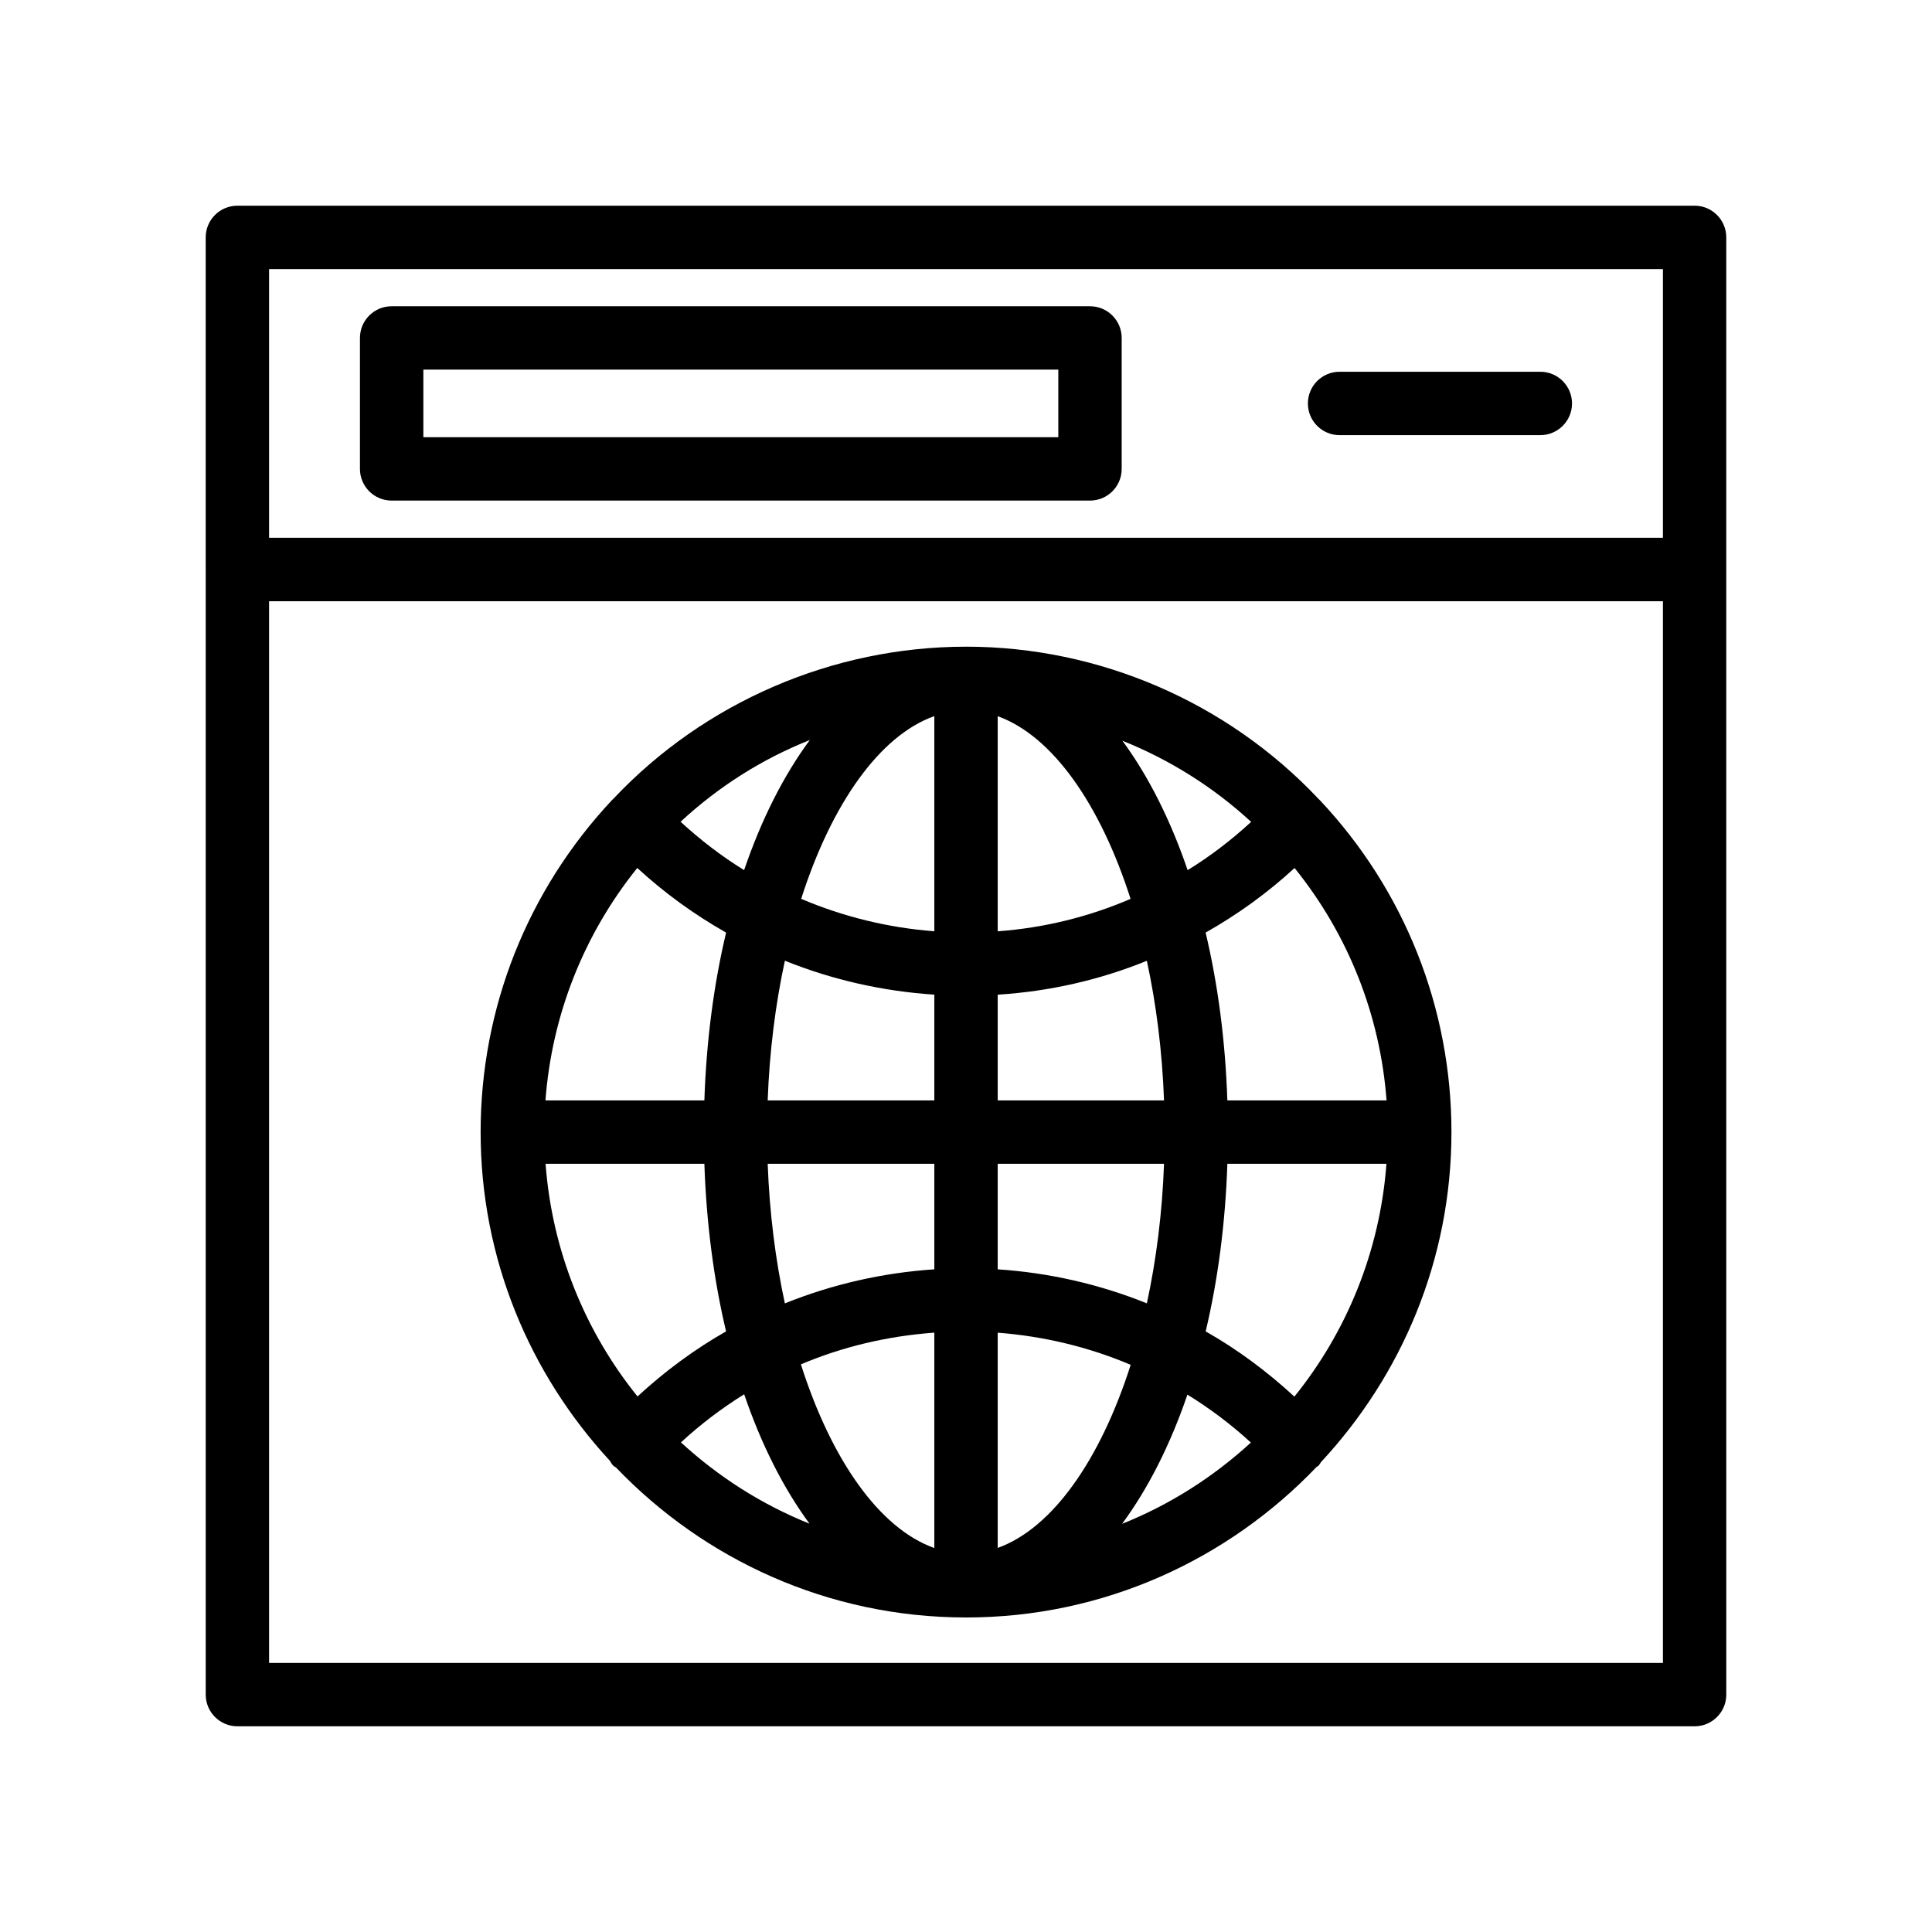
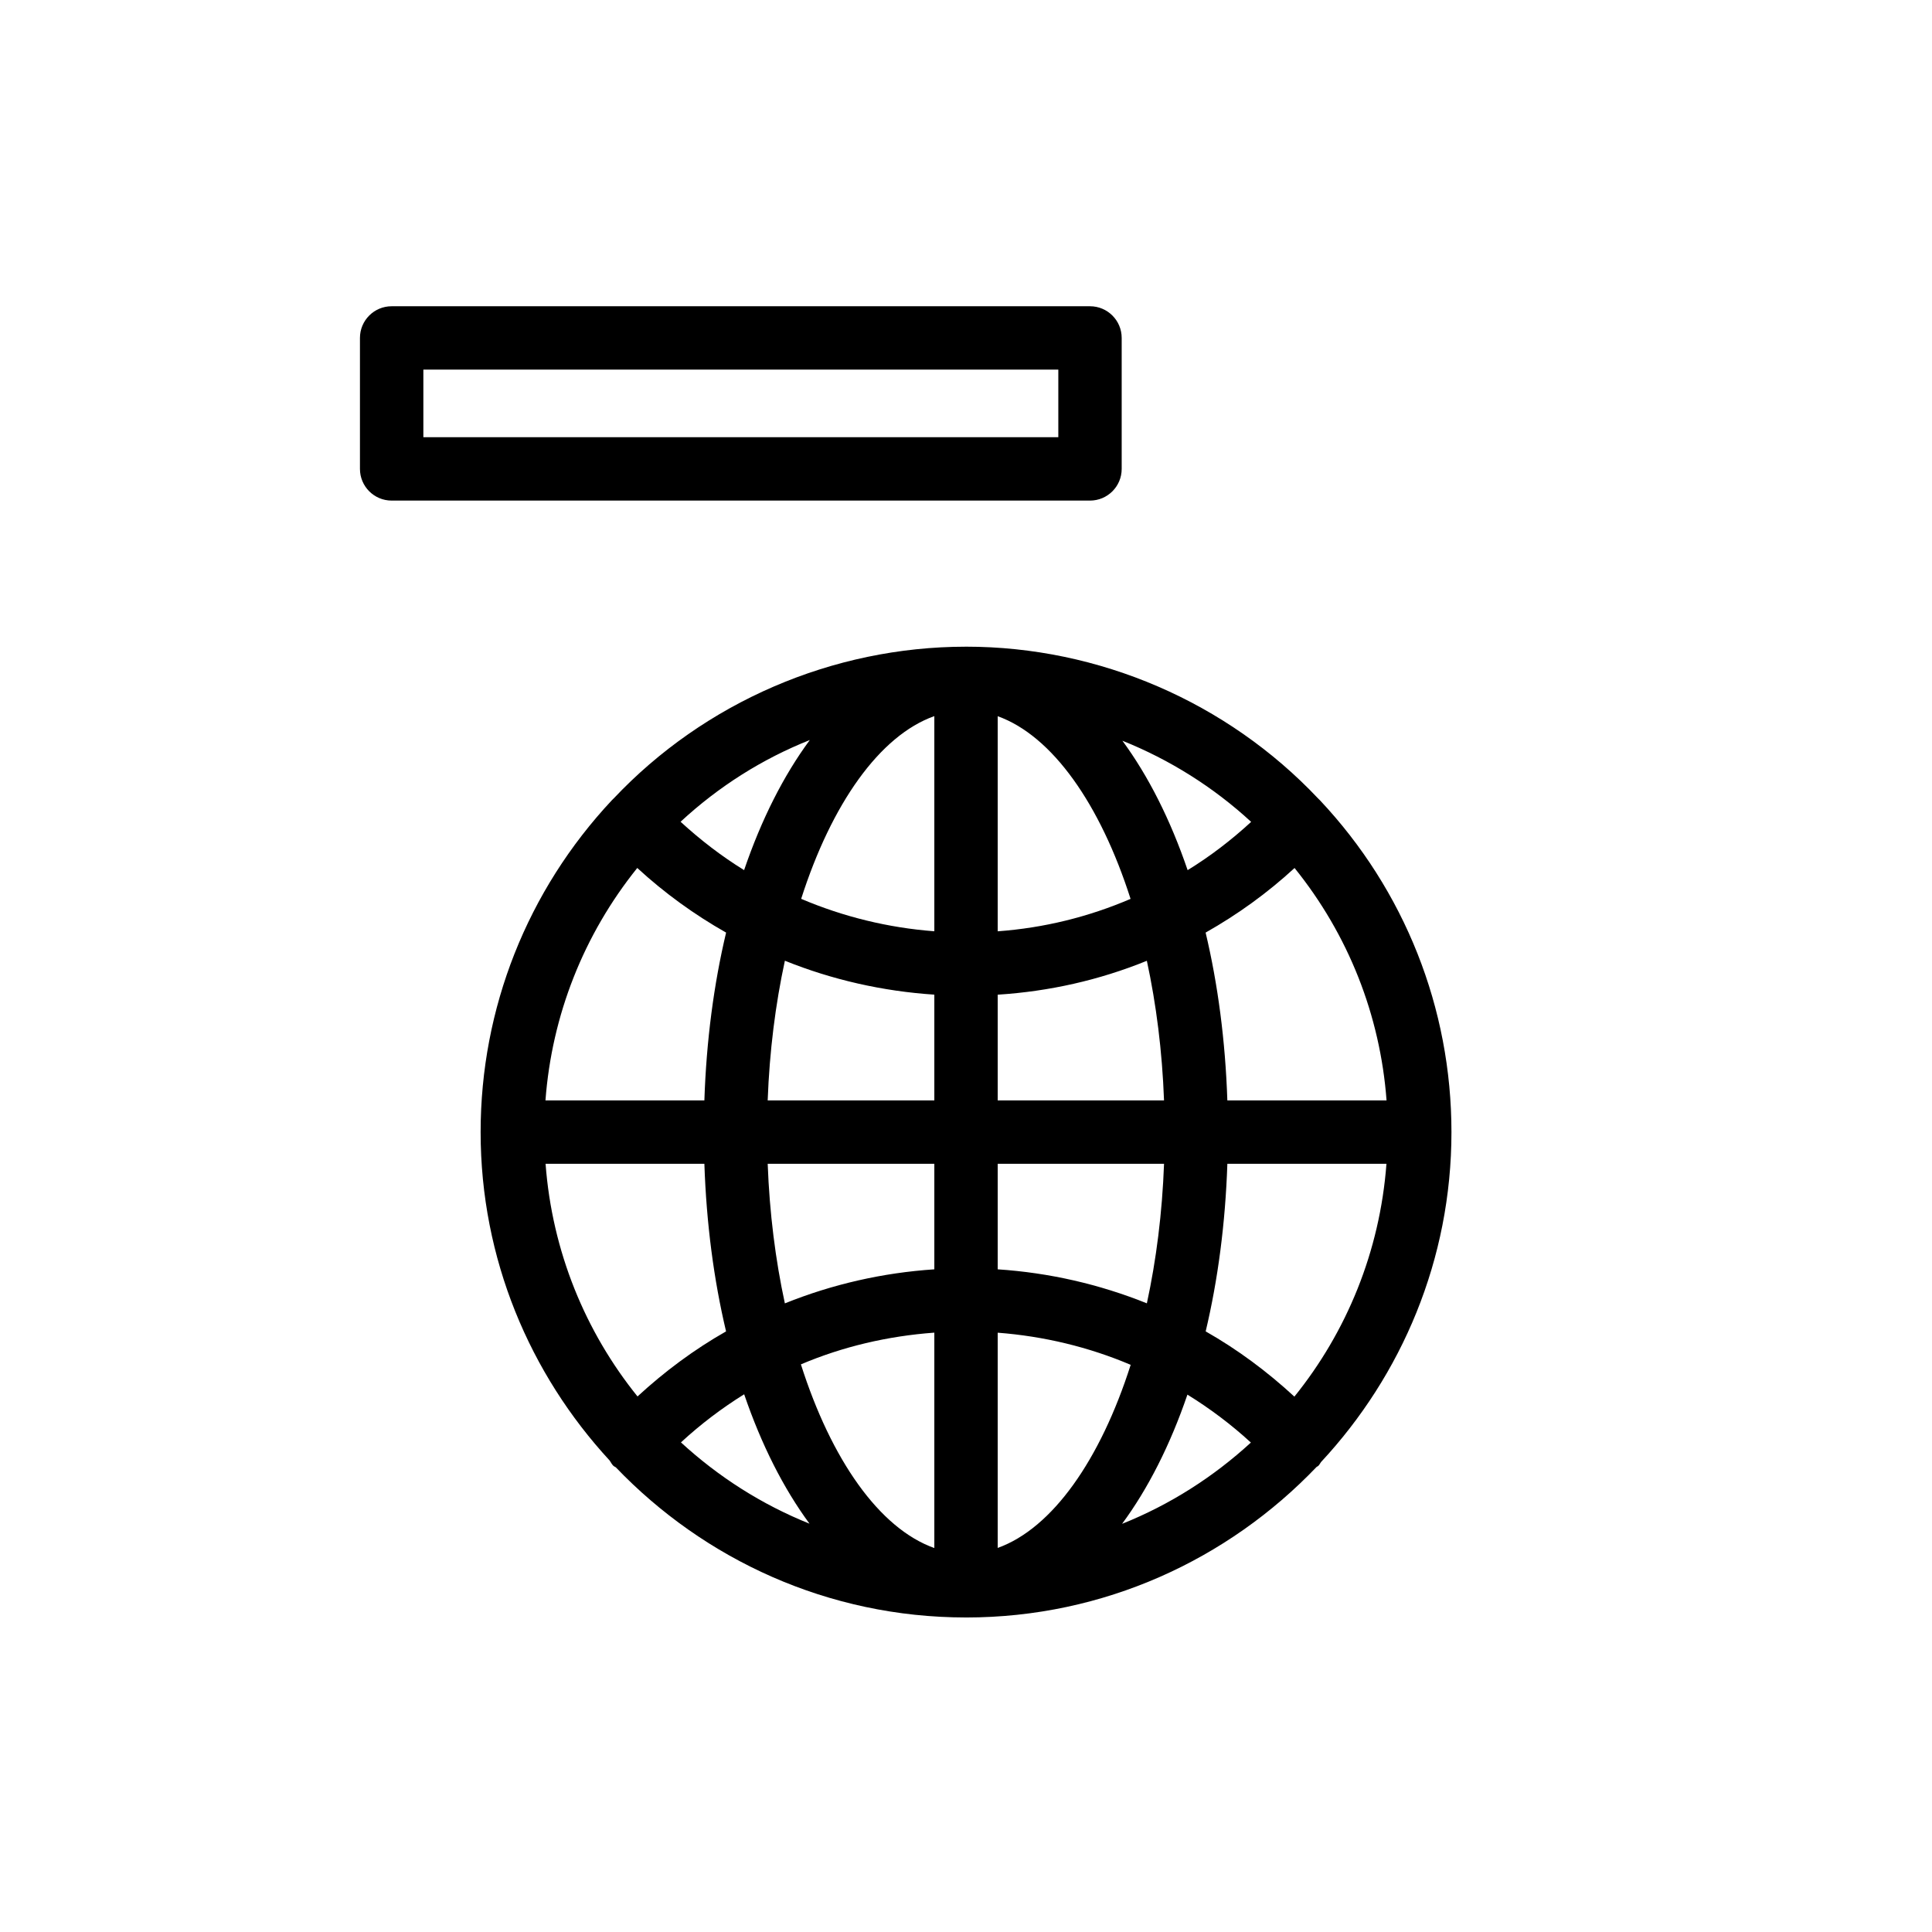
<svg xmlns="http://www.w3.org/2000/svg" fill="#000000" width="800px" height="800px" version="1.1" viewBox="144 144 512 512">
  <g>
-     <path d="m601.48 206.91c0-4.641-3.758-8.398-8.398-8.398h-386.17c-4.637 0-8.398 3.754-8.398 8.398v88.004c0 0.008 0.004 0.016 0.004 0.023v298.15c0 4.641 3.758 8.398 8.398 8.398h386.17c4.637 0 8.398-3.754 8.398-8.398l-0.004-298.15c0-0.004-0.004-0.008-0.004-0.012 0-0.004 0.004-0.008 0.004-0.012zm-386.17 8.395h369.38v71.211h-369.38zm369.38 369.38h-369.38v-281.35h369.38z" />
-     <path d="m552.2 242.52h-53.199c-4.637 0-8.398 3.754-8.398 8.398 0 4.641 3.758 8.398 8.398 8.398h53.199c4.637 0 8.398-3.754 8.398-8.398 0-4.641-3.762-8.398-8.398-8.398z" />
    <path d="m432.86 225.16h-185.07c-4.637 0-8.398 3.754-8.398 8.398v34.703c0 4.641 3.758 8.398 8.398 8.398h185.07c4.637 0 8.398-3.754 8.398-8.398v-34.703c0-4.641-3.762-8.398-8.398-8.398zm-8.395 34.703h-168.27v-17.91h168.27z" />
    <path d="m306.57 532.47c0.188 0.176 0.43 0.234 0.629 0.387 23.414 24.445 56.277 39.762 92.715 39.789 0.016 0 0.035 0.004 0.051 0.004 0.004 0 0.008-0.004 0.016-0.004 0.008 0 0.016 0.004 0.027 0.004 36.52 0 69.457-15.367 92.895-39.891 0.145-0.117 0.324-0.16 0.461-0.289 0.316-0.293 0.461-0.68 0.719-1.008 21.375-22.977 34.566-53.664 34.566-87.445 0-32.816-12.395-64.074-34.887-87.977-0.109-0.117-0.238-0.219-0.348-0.336-0.02-0.016-0.023-0.039-0.039-0.059-0.016-0.016-0.035-0.02-0.051-0.031-24.133-25.57-58.09-40.238-93.309-40.238-0.008 0-0.016 0.004-0.027 0.004-0.004 0-0.008-0.004-0.016-0.004-0.02 0-0.035 0.004-0.055 0.004-35.25 0.027-69.219 14.699-93.32 40.258-0.016 0.012-0.035 0.016-0.051 0.031s-0.02 0.039-0.039 0.055c-0.102 0.109-0.219 0.199-0.32 0.309-22.453 23.961-34.816 55.203-34.816 87.984 0 33.586 13.043 64.113 34.203 87.047 0.324 0.473 0.559 0.996 0.996 1.406zm6.312-158.45c7.242 6.66 15.133 12.363 23.543 17.125-3.25 13.66-5.231 28.633-5.758 44.473h-42.113c1.688-22.57 10.125-43.934 24.328-61.598zm198.57 61.598h-42.191c-0.531-15.84-2.508-30.812-5.758-44.473 8.488-4.801 16.387-10.5 23.57-17.117 14.238 17.637 22.691 39 24.379 61.59zm-24.426 78.5c-7.207-6.648-15.059-12.488-23.508-17.289 3.242-13.645 5.215-28.598 5.746-44.414h42.16c-1.742 23.258-10.559 44.555-24.398 61.703zm-78.625-16.941c12.195 0.93 24.105 3.785 35.242 8.516-8.039 25.191-20.754 43.324-35.242 48.523zm0-16.793v-27.973h44.082c-0.48 13.023-2.059 25.48-4.551 36.984-12.551-5.055-25.879-8.109-39.531-9.012zm0-44.766v-28.016c13.699-0.879 26.93-3.863 39.527-8.984 2.492 11.508 4.07 23.973 4.551 37zm0-44.812v-57.004c14.465 5.191 27.168 23.273 35.211 48.41-11.207 4.809-22.988 7.695-35.211 8.594zm-56.398 7.793c12.578 5.074 25.973 8.094 39.605 8.992v28.027h-44.164c0.484-13.035 2.062-25.504 4.559-37.02zm4.316-16.398c8.059-25.176 20.793-43.273 35.289-48.426v57.02c-12.188-0.922-24.117-3.836-35.289-8.594zm35.289 70.211v27.973c-13.68 0.902-27.039 3.957-39.609 9.023-2.492-11.508-4.07-23.973-4.551-36.996zm0 44.75v57.082c-14.543-5.168-27.305-23.371-35.359-48.672 11.105-4.711 23.012-7.508 35.359-8.41zm-33.078 50.629c-12.68-5.086-24.172-12.445-34.07-21.543 5.223-4.824 10.832-9.066 16.754-12.75 4.57 13.379 10.441 24.969 17.316 34.293zm100.15-34.203c5.973 3.688 11.605 7.918 16.816 12.703-9.918 9.105-21.43 16.461-34.129 21.539 6.871-9.305 12.742-20.879 17.312-34.242zm0.055-138.99c-4.562-13.375-10.422-24.969-17.285-34.297 12.523 5.019 24.098 12.273 34.117 21.504-5.207 4.789-10.809 9.094-16.832 12.793zm-117.54-0.008c-5.969-3.68-11.574-7.992-16.836-12.816 10.141-9.391 21.703-16.672 34.25-21.66-6.918 9.359-12.824 21.016-17.414 34.477zm-10.527 77.82c0.531 15.82 2.504 30.773 5.746 44.422-8.434 4.789-16.27 10.613-23.465 17.242-13.82-17.137-22.629-38.418-24.367-61.664z" />
  </g>
</svg>